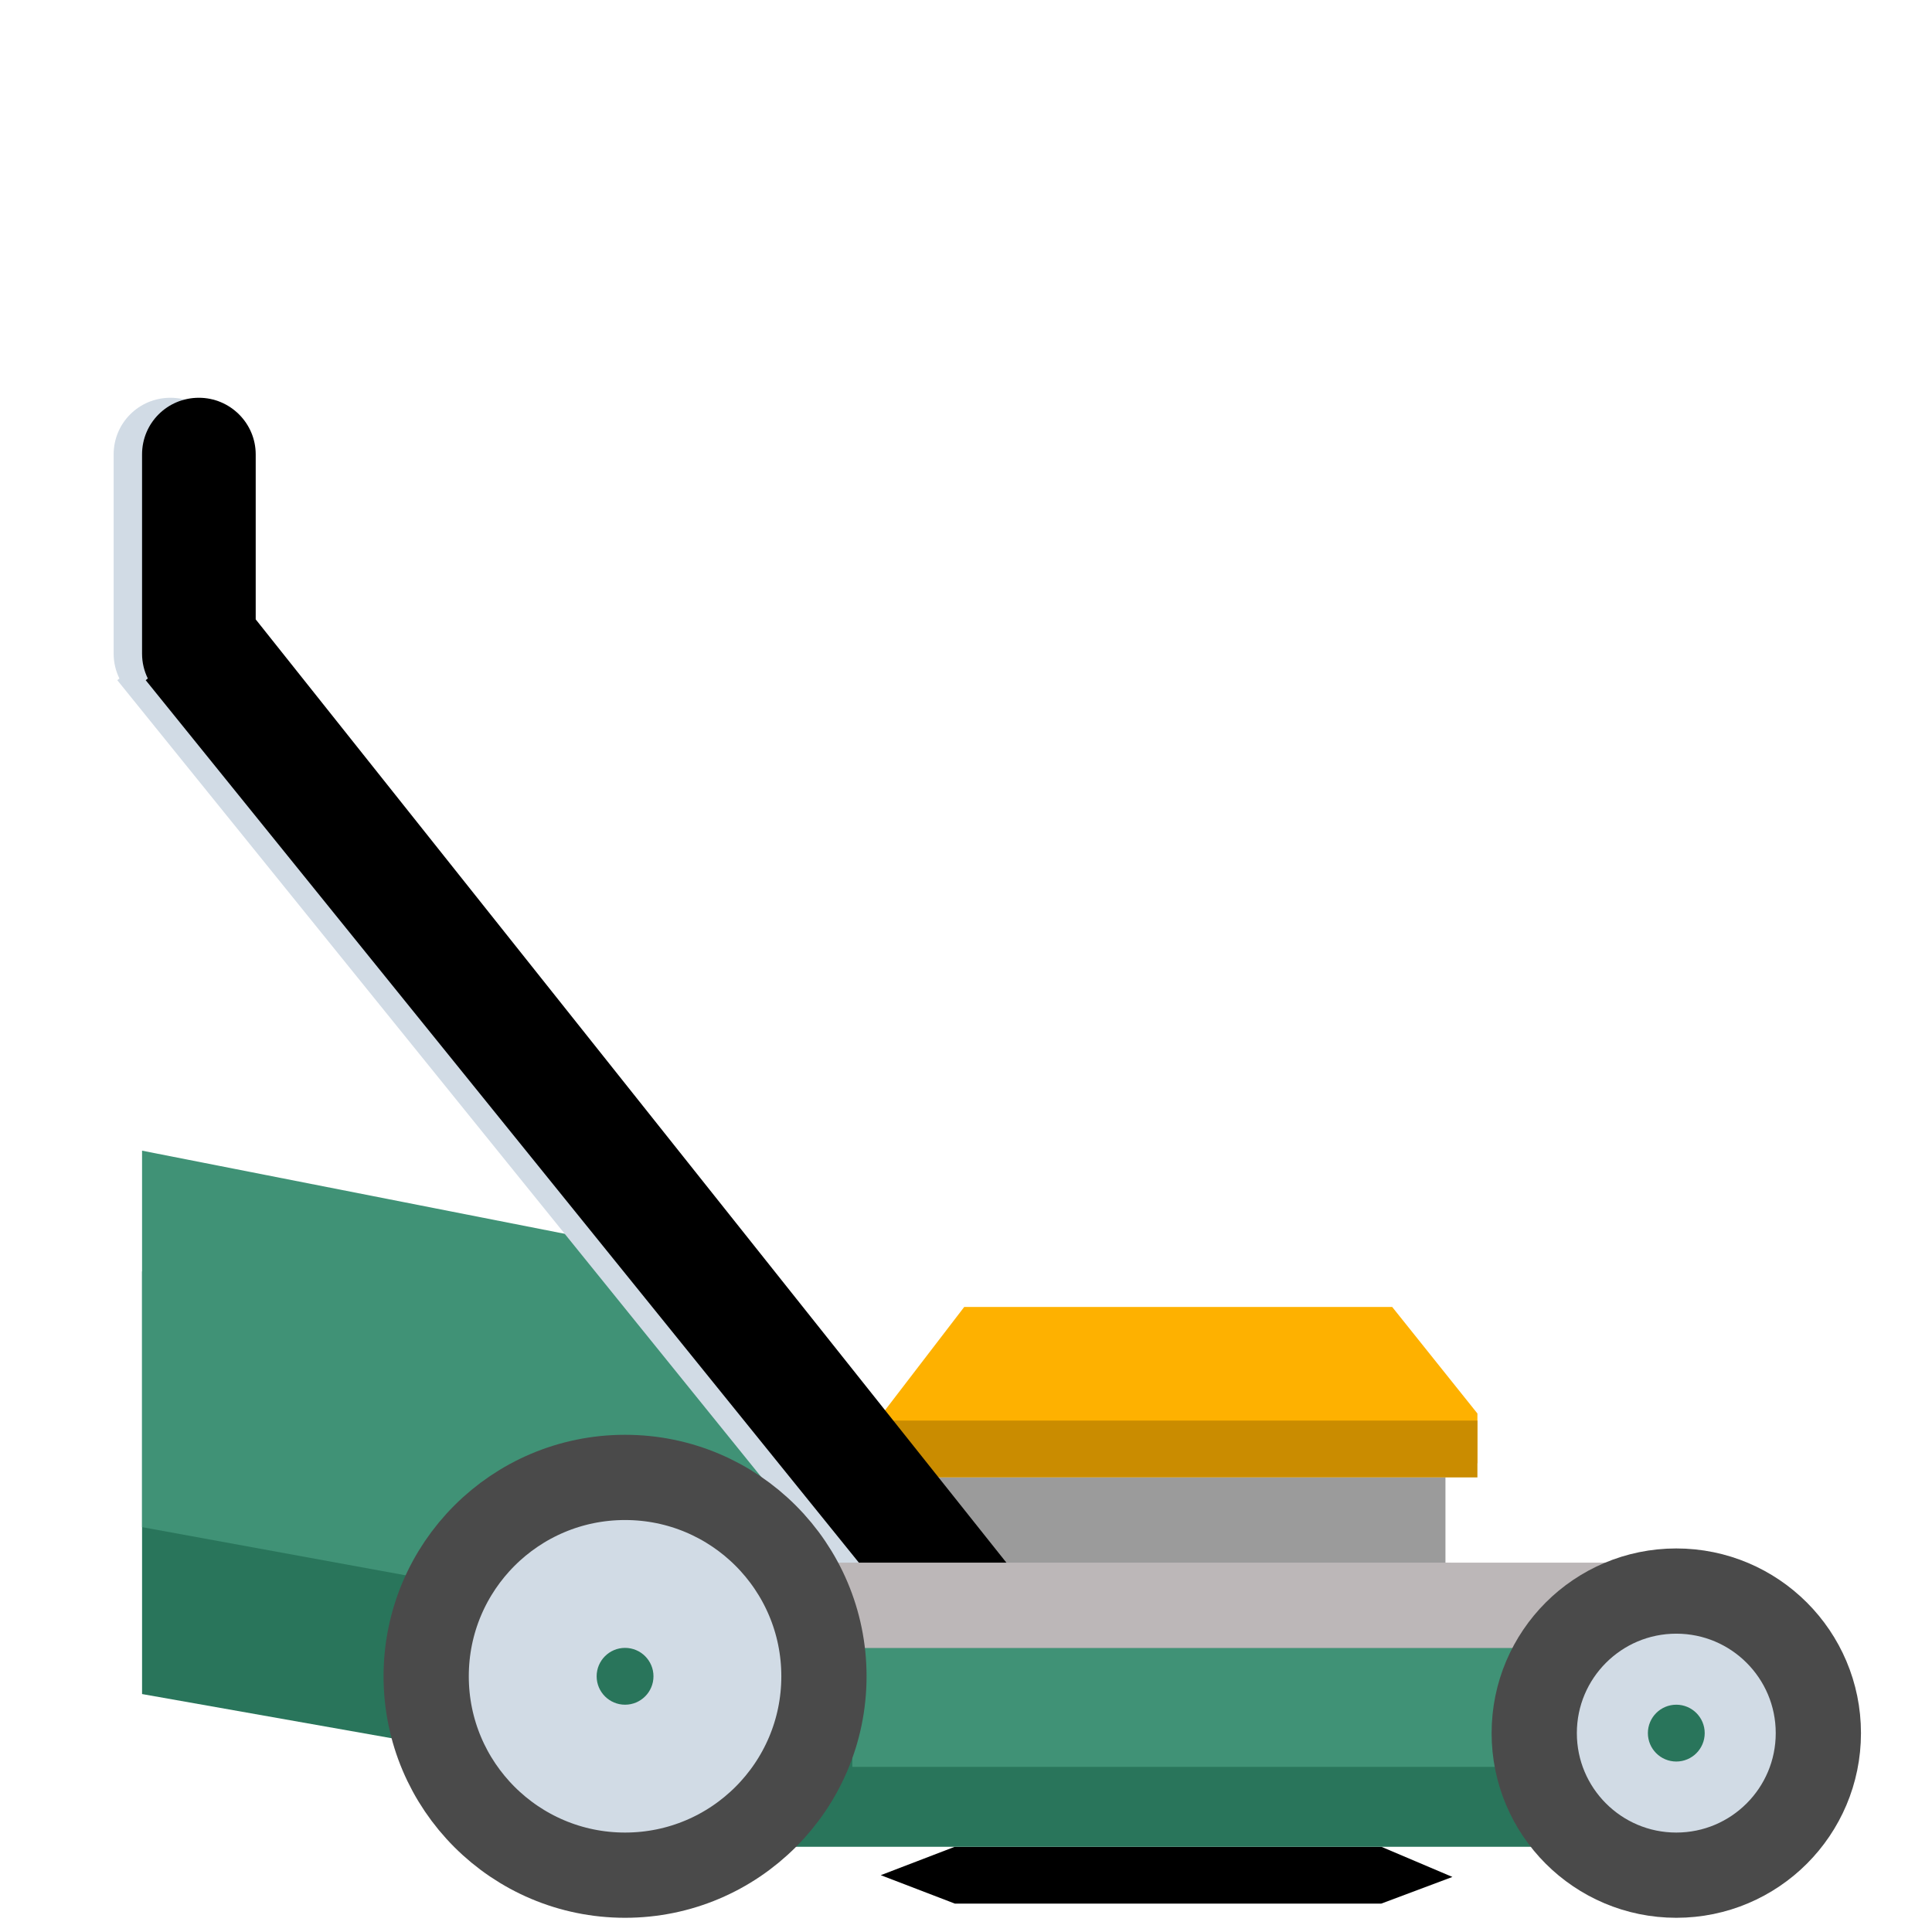
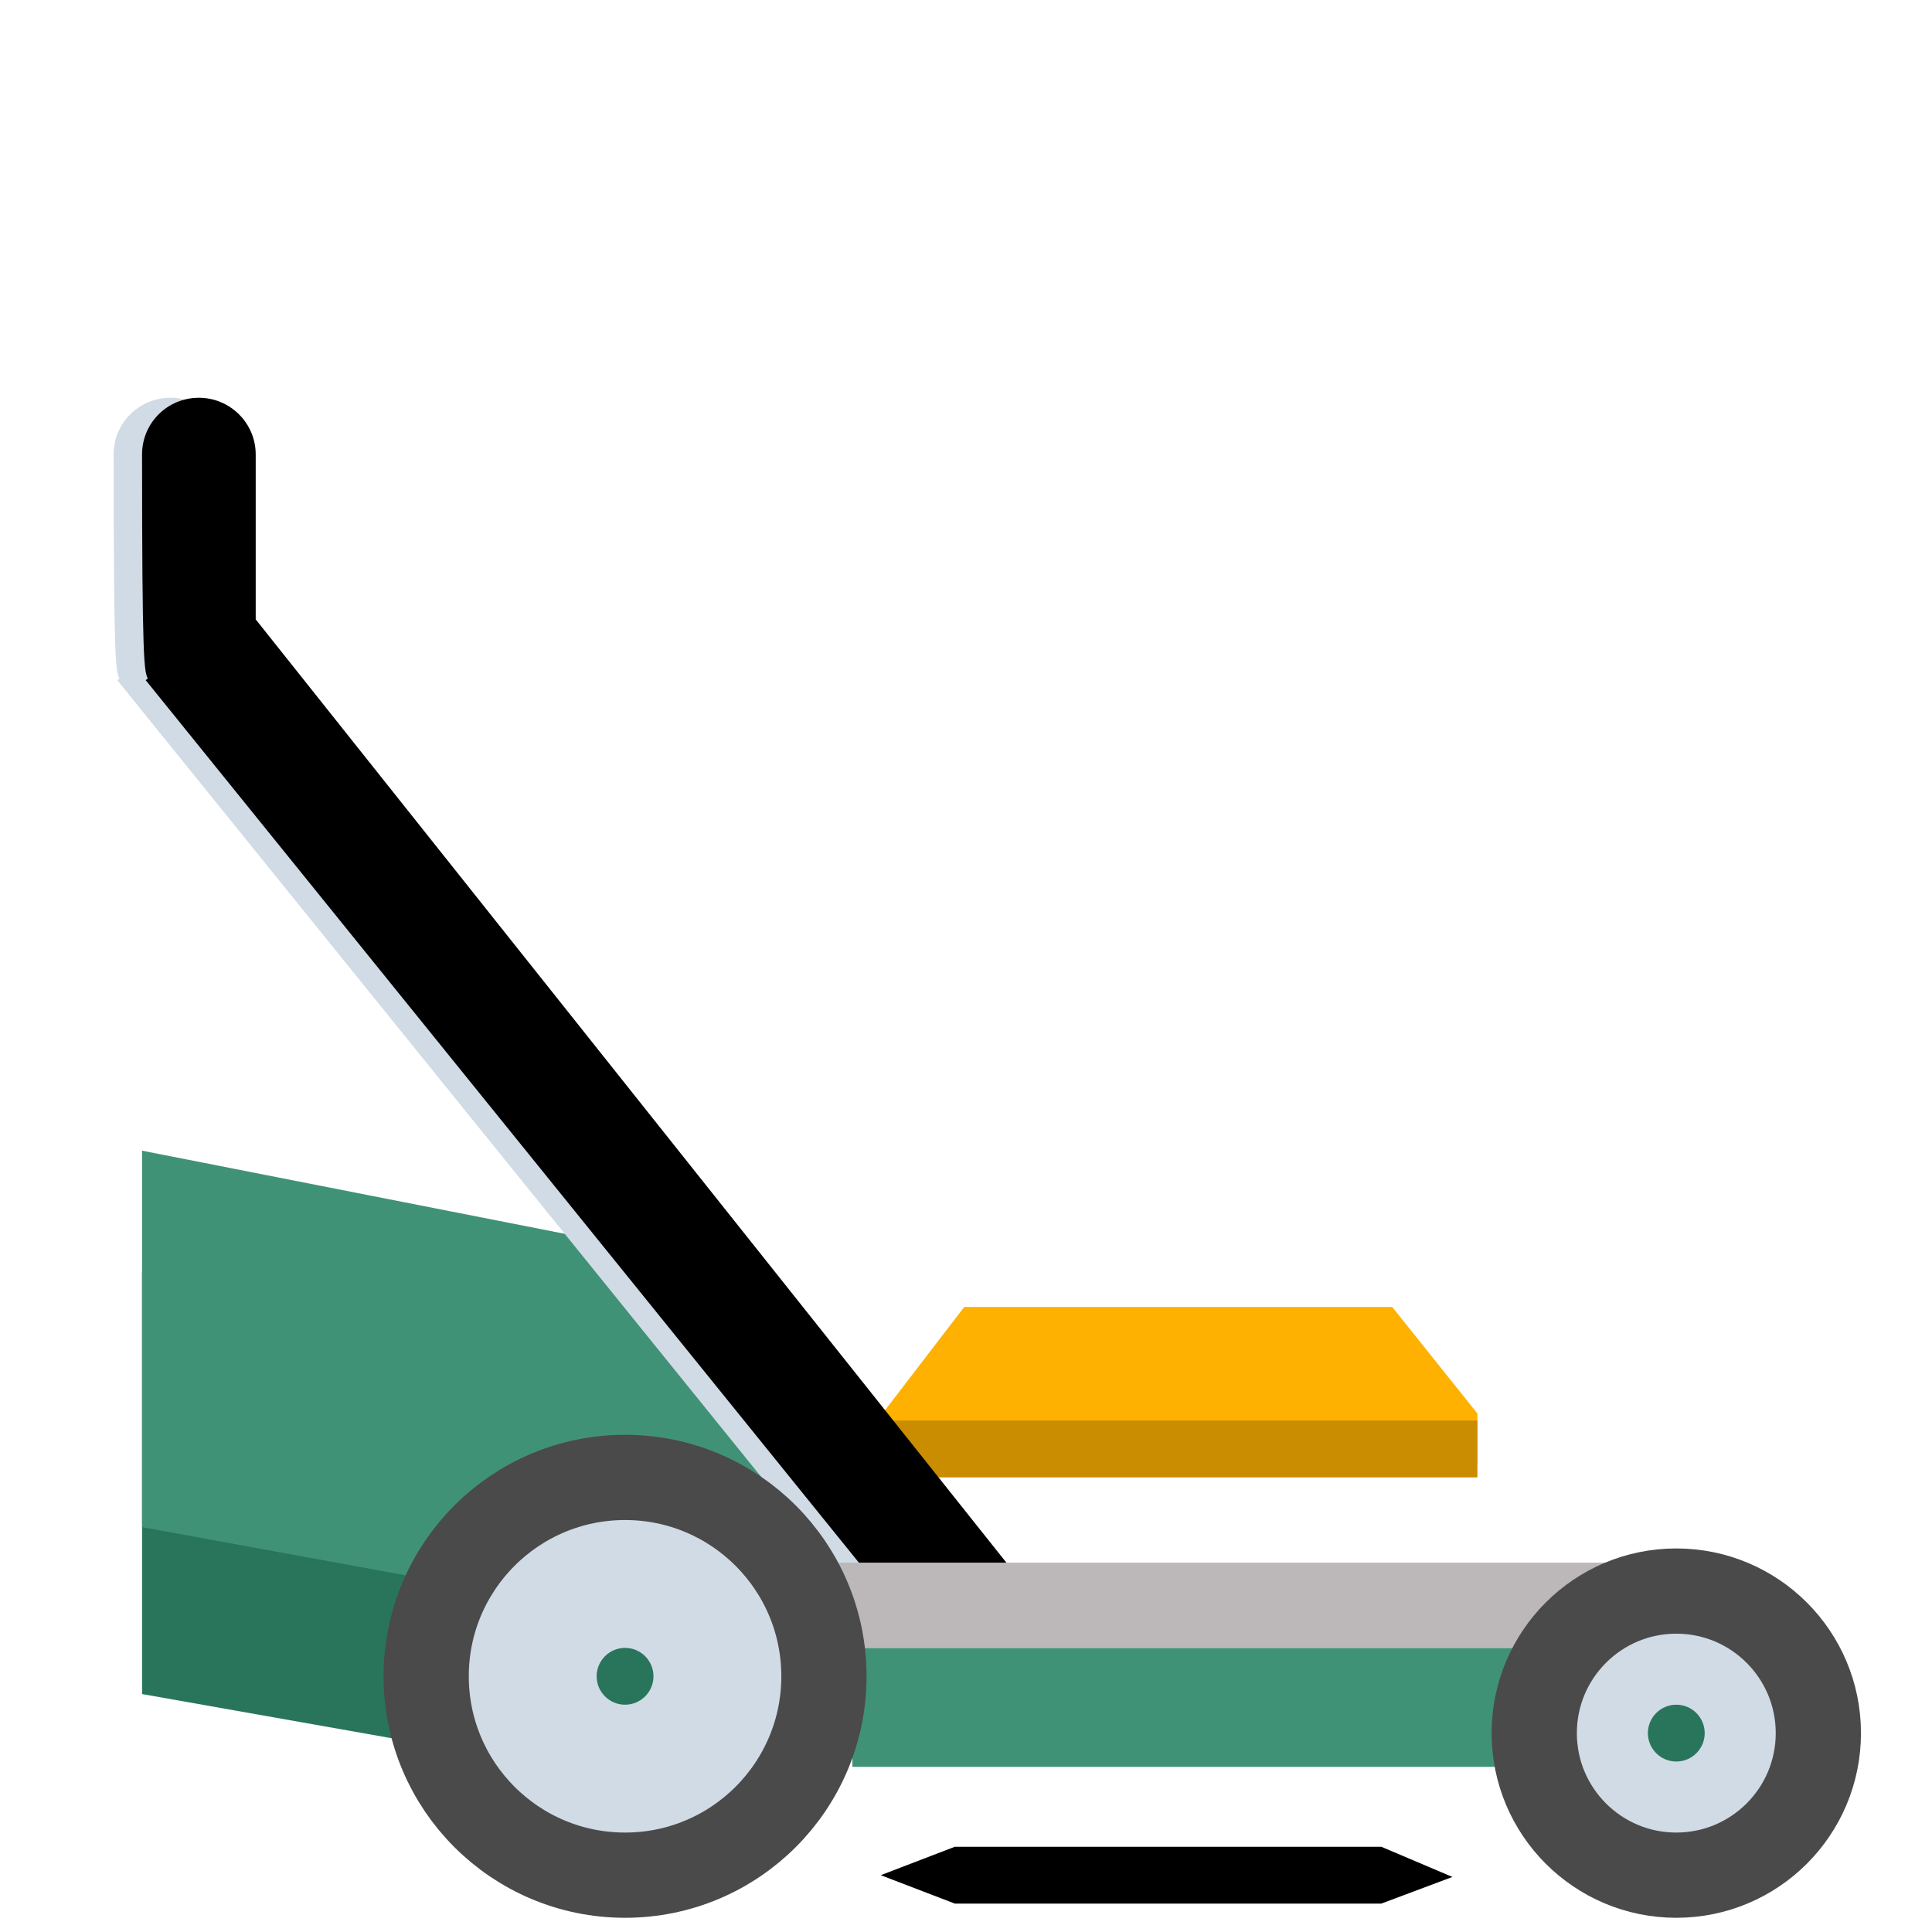
<svg xmlns="http://www.w3.org/2000/svg" xmlns:xlink="http://www.w3.org/1999/xlink" width="68px" height="68px" viewBox="0 0 68 68" version="1.1">
  <title>sad_tech_gazonokosilka</title>
  <desc>Created with Sketch.</desc>
  <defs>
-     <path d="M4,7.8 L4,1.992 C4,0.9 3.105,0 2,0 C0.888,0 -1.77635684e-15,0.892 -1.77635684e-15,1.992 L-1.77635684e-15,9.008 C-1.77635684e-15,9.32 0.073,9.616 0.203,9.881 L0.128,9.94 L27.25,43.5 L30.668,41.31 L4,7.8 Z" id="path-1" />
+     <path d="M4,7.8 L4,1.992 C4,0.9 3.105,0 2,0 C0.888,0 -1.77635684e-15,0.892 -1.77635684e-15,1.992 C-1.77635684e-15,9.32 0.073,9.616 0.203,9.881 L0.128,9.94 L27.25,43.5 L30.668,41.31 L4,7.8 Z" id="path-1" />
    <filter x="-50%" y="-50%" width="200%" height="200%" filterUnits="objectBoundingBox" id="filter-2">
      <feGaussianBlur stdDeviation="0.5" in="SourceAlpha" result="shadowBlurInner1" />
      <feOffset dx="1" dy="0" in="shadowBlurInner1" result="shadowOffsetInner1" />
      <feComposite in="shadowOffsetInner1" in2="SourceAlpha" operator="arithmetic" k2="-1" k3="1" result="shadowInnerInner1" />
      <feColorMatrix values="0 0 0 0 0.704   0 0 0 0 0.723   0 0 0 0 0.741  0 0 0 1 0" type="matrix" in="shadowInnerInner1" />
    </filter>
  </defs>
  <g id="Symbols" stroke="none" stroke-width="1" fill="none" fill-rule="evenodd">
    <g id="sad_tech_gazonokosilka">
      <g id="3_Садовая-техника_Газонокосилки">
        <g transform="translate(4, 14)">
          <polygon id="Rectangle-10-Copy" fill="#000000" points="29.606 51 44.618 51 47.12 52.062 44.618 53 29.606 53 27 52" />
          <polygon id="Rectangle-Copy-5" fill="#29755B" points="20.125 36.5 22.5 48.5 11.594 47.5 1 45.625 1 30.75" />
-           <polygon id="Rectangle-26" fill="#9B9B9B" points="28.062 41 28.062 38 46.875 38 46.875 41 54.75 42 53 49 20 49 19.187 42.375" />
          <polygon id="Rectangle-10-Copy-3" fill="#FEB100" points="27.062 35.75 29.938 32 45 32 48 35.75 48 37.5 27.062 37.5" />
          <rect id="Rectangle-38" fill="#CA8C00" x="27" y="36" width="21" height="2" />
-           <polygon id="Rectangle-10-Copy-2" fill="#29755B" points="20 45 52 45 52 51 21.429 51" />
          <polygon id="Rectangle-64-Copy" fill="#409276" points="26 44 52 44 52 48.188 26 48.188 26 46" />
          <polygon id="Rectangle-10-Copy-4" fill="#409276" points="1 39.75 1 26.5 16.249 29.499 27.75 42.25 24.25 44" />
          <g id="Combined-Shape">
            <use fill="#D1DBE5" fill-rule="evenodd" xlink:href="#path-1" />
            <use fill="black" fill-opacity="1" filter="url(#filter-2)" xlink:href="#path-1" />
          </g>
          <rect id="Rectangle-64" fill="#BCB7B8" x="24" y="41" width="30" height="3" />
          <g id="Group-7" transform="translate(11, 38)">
            <circle id="Oval" stroke="#4A4A4A" stroke-width="3" fill="#D1DBE5" cx="7" cy="7" r="7" />
            <circle id="Oval" fill="#29755B" cx="7" cy="7" r="1" />
          </g>
          <g id="Group-12" transform="translate(50, 42)">
            <circle id="Oval-Copy" stroke="#4A4A4A" stroke-width="3" fill="#D1DBE5" cx="5" cy="5" r="5" />
            <circle id="Oval" fill="#29755B" cx="5" cy="5" r="1" />
          </g>
        </g>
-         <rect id="Rectangle-13" x="0" y="0" width="68" height="68" />
      </g>
    </g>
  </g>
</svg>